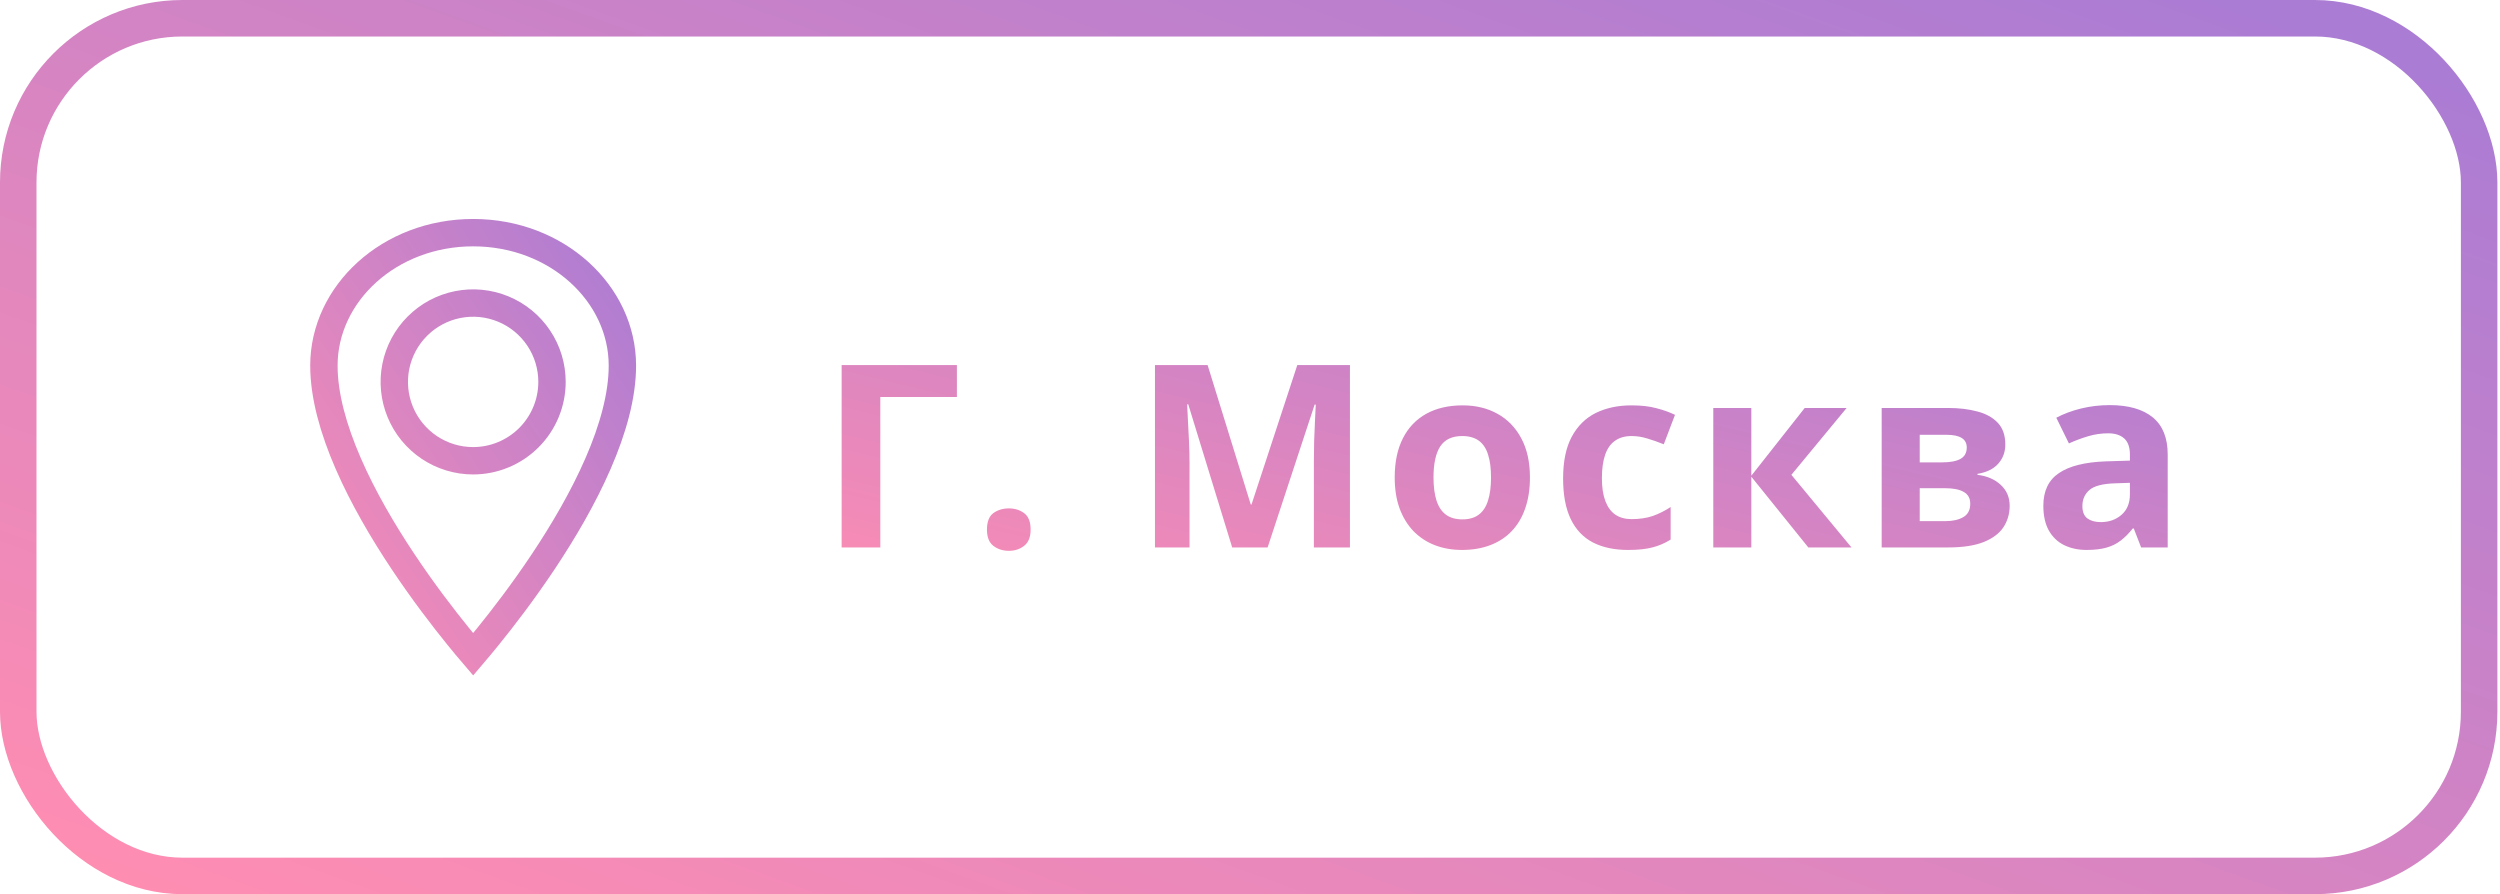
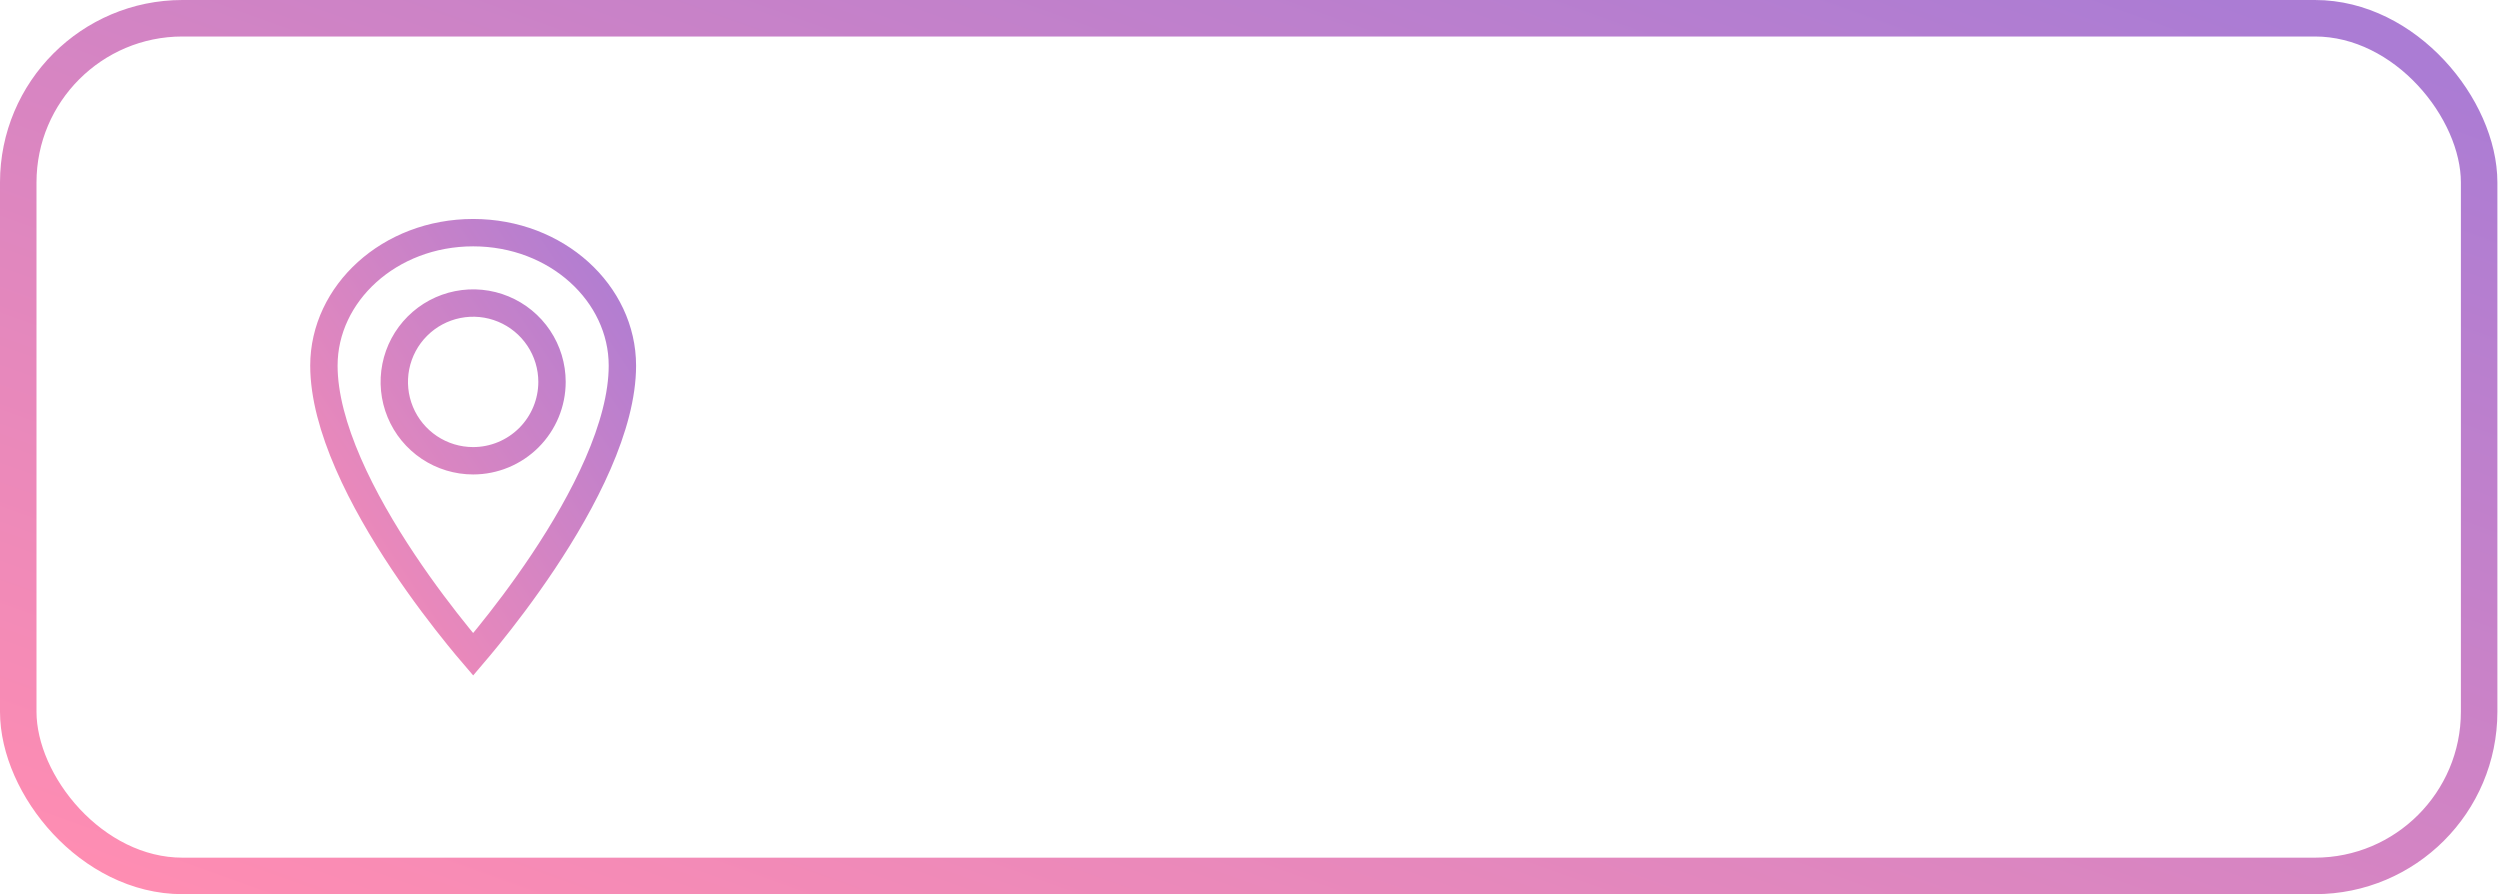
<svg xmlns="http://www.w3.org/2000/svg" width="137" height="49" viewBox="0 0 137 49" fill="none">
  <path d="M25.929 25.25L25.929 25.25C27.075 25.249 28.173 24.793 28.983 23.983C29.793 23.173 30.249 22.075 30.25 20.929V20.929C30.25 20.074 29.997 19.238 29.522 18.528C29.047 17.817 28.372 17.263 27.582 16.936C26.793 16.609 25.924 16.523 25.085 16.69C24.247 16.857 23.477 17.268 22.873 17.873C22.268 18.477 21.857 19.247 21.69 20.085C21.523 20.924 21.609 21.793 21.936 22.582C22.263 23.372 22.817 24.047 23.528 24.522C24.238 24.997 25.074 25.25 25.929 25.25ZM25.929 35.859C25.709 35.602 25.433 35.272 25.116 34.881C24.289 33.862 23.188 32.43 22.088 30.78C20.987 29.129 19.896 27.272 19.083 25.401C18.266 23.522 17.75 21.677 17.75 20.036C17.75 16.087 21.337 12.75 25.929 12.75C30.52 12.75 34.107 16.087 34.107 20.036C34.107 21.677 33.591 23.522 32.774 25.401C31.961 27.272 30.87 29.129 29.769 30.78C28.669 32.43 27.568 33.862 26.741 34.881C26.424 35.272 26.148 35.602 25.929 35.859Z" stroke="url(#paint0_linear_274_656)" stroke-width="1.5" />
-   <path d="M52.438 20.006V21.756H48.241V30H46.122V20.006H52.438ZM54.085 29.023C54.085 28.594 54.202 28.293 54.434 28.12C54.671 27.947 54.956 27.86 55.288 27.86C55.612 27.86 55.89 27.947 56.122 28.12C56.359 28.293 56.478 28.594 56.478 29.023C56.478 29.433 56.359 29.729 56.122 29.911C55.89 30.093 55.612 30.185 55.288 30.185C54.956 30.185 54.671 30.093 54.434 29.911C54.202 29.729 54.085 29.433 54.085 29.023ZM67.524 30L65.117 22.159H65.056C65.065 22.346 65.079 22.629 65.097 23.007C65.12 23.381 65.14 23.779 65.158 24.203C65.177 24.627 65.186 25.01 65.186 25.352V30H63.292V20.006H66.177L68.542 27.648H68.583L71.092 20.006H73.977V30H72.001V25.27C72.001 24.955 72.006 24.593 72.015 24.183C72.029 23.773 72.044 23.383 72.063 23.014C72.081 22.64 72.095 22.36 72.104 22.173H72.042L69.465 30H67.524ZM83.841 26.165C83.841 26.803 83.754 27.368 83.581 27.86C83.412 28.352 83.164 28.77 82.836 29.111C82.512 29.449 82.12 29.704 81.66 29.877C81.204 30.05 80.689 30.137 80.115 30.137C79.577 30.137 79.083 30.05 78.632 29.877C78.185 29.704 77.795 29.449 77.463 29.111C77.135 28.77 76.879 28.352 76.697 27.86C76.519 27.368 76.43 26.803 76.43 26.165C76.43 25.317 76.581 24.6 76.882 24.012C77.182 23.424 77.611 22.977 78.167 22.672C78.723 22.366 79.386 22.214 80.156 22.214C80.871 22.214 81.505 22.366 82.056 22.672C82.612 22.977 83.047 23.424 83.362 24.012C83.681 24.6 83.841 25.317 83.841 26.165ZM78.556 26.165C78.556 26.666 78.611 27.088 78.72 27.43C78.83 27.771 79.001 28.029 79.233 28.202C79.466 28.375 79.769 28.462 80.142 28.462C80.511 28.462 80.81 28.375 81.038 28.202C81.27 28.029 81.439 27.771 81.544 27.43C81.653 27.088 81.708 26.666 81.708 26.165C81.708 25.659 81.653 25.24 81.544 24.907C81.439 24.57 81.27 24.317 81.038 24.148C80.805 23.98 80.502 23.895 80.129 23.895C79.577 23.895 79.176 24.085 78.925 24.463C78.679 24.841 78.556 25.409 78.556 26.165ZM89.227 30.137C88.47 30.137 87.825 30 87.292 29.727C86.759 29.449 86.353 29.02 86.075 28.441C85.797 27.863 85.658 27.122 85.658 26.22C85.658 25.285 85.816 24.524 86.13 23.936C86.449 23.344 86.889 22.909 87.449 22.631C88.014 22.353 88.668 22.214 89.411 22.214C89.94 22.214 90.396 22.266 90.778 22.371C91.166 22.471 91.503 22.592 91.79 22.733L91.175 24.347C90.847 24.215 90.541 24.107 90.259 24.025C89.976 23.939 89.694 23.895 89.411 23.895C89.047 23.895 88.744 23.982 88.502 24.155C88.26 24.324 88.081 24.579 87.962 24.921C87.844 25.263 87.784 25.691 87.784 26.206C87.784 26.712 87.848 27.131 87.976 27.464C88.103 27.797 88.288 28.045 88.529 28.209C88.771 28.369 89.065 28.448 89.411 28.448C89.844 28.448 90.229 28.391 90.567 28.277C90.904 28.159 91.232 27.995 91.551 27.785V29.569C91.232 29.77 90.897 29.913 90.546 30C90.2 30.091 89.76 30.137 89.227 30.137ZM98.899 22.357H101.196L98.168 26.021L101.462 30H99.097L95.973 26.124V30H93.888V22.357H95.973V26.069L98.899 22.357ZM109.891 24.36C109.891 24.77 109.761 25.121 109.501 25.413C109.246 25.7 108.868 25.885 108.366 25.967V26.021C108.895 26.085 109.321 26.27 109.645 26.575C109.968 26.876 110.13 27.256 110.13 27.717C110.13 28.154 110.016 28.546 109.788 28.893C109.56 29.234 109.198 29.506 108.701 29.706C108.204 29.902 107.555 30 106.753 30H103.116V22.357H106.753C107.35 22.357 107.885 22.421 108.359 22.549C108.833 22.672 109.207 22.879 109.48 23.171C109.754 23.463 109.891 23.859 109.891 24.36ZM107.97 27.607C107.97 27.307 107.851 27.09 107.614 26.958C107.382 26.821 107.035 26.753 106.575 26.753H105.201V28.558H106.616C107.008 28.558 107.332 28.485 107.587 28.339C107.842 28.193 107.97 27.949 107.97 27.607ZM107.778 24.524C107.778 24.287 107.685 24.112 107.498 23.998C107.311 23.884 107.035 23.827 106.671 23.827H105.201V25.338H106.432C106.874 25.338 107.209 25.274 107.437 25.146C107.664 25.019 107.778 24.811 107.778 24.524ZM115.612 22.2C116.637 22.2 117.423 22.424 117.97 22.87C118.517 23.317 118.79 23.996 118.79 24.907V30H117.334L116.931 28.961H116.876C116.658 29.234 116.434 29.458 116.206 29.631C115.979 29.804 115.717 29.932 115.42 30.014C115.124 30.096 114.764 30.137 114.34 30.137C113.889 30.137 113.484 30.05 113.123 29.877C112.768 29.704 112.488 29.439 112.283 29.084C112.078 28.724 111.975 28.268 111.975 27.717C111.975 26.906 112.26 26.309 112.83 25.926C113.399 25.538 114.254 25.324 115.393 25.283L116.719 25.242V24.907C116.719 24.506 116.614 24.212 116.405 24.025C116.195 23.838 115.903 23.745 115.53 23.745C115.161 23.745 114.798 23.797 114.443 23.902C114.087 24.007 113.732 24.139 113.376 24.299L112.686 22.891C113.092 22.676 113.545 22.508 114.046 22.385C114.552 22.262 115.074 22.2 115.612 22.2ZM116.719 26.459L115.913 26.486C115.238 26.505 114.769 26.625 114.504 26.849C114.245 27.072 114.115 27.366 114.115 27.73C114.115 28.049 114.208 28.277 114.395 28.414C114.582 28.546 114.826 28.612 115.126 28.612C115.573 28.612 115.949 28.48 116.254 28.216C116.564 27.951 116.719 27.576 116.719 27.088V26.459Z" fill="url(#paint1_linear_274_656)" />
  <rect x="1" y="1" width="134.857" height="47" rx="9" stroke="url(#paint2_linear_274_656)" stroke-width="2" />
  <defs>
    <linearGradient id="paint0_linear_274_656" x1="34.857" y1="13.452" x2="11.658" y2="29.06" gradientUnits="userSpaceOnUse">
      <stop stop-color="#AB7CD4" />
      <stop offset="1" stop-color="#FF8DB2" />
    </linearGradient>
    <linearGradient id="paint1_linear_274_656" x1="119.857" y1="16.988" x2="112.109" y2="49.184" gradientUnits="userSpaceOnUse">
      <stop stop-color="#AB7CD4" />
      <stop offset="1" stop-color="#FF8DB2" />
    </linearGradient>
    <linearGradient id="paint2_linear_274_656" x1="134.857" y1="4.614" x2="106.148" y2="84.451" gradientUnits="userSpaceOnUse">
      <stop stop-color="#AB7CD4" />
      <stop offset="1" stop-color="#FF8DB2" />
    </linearGradient>
  </defs>
</svg>